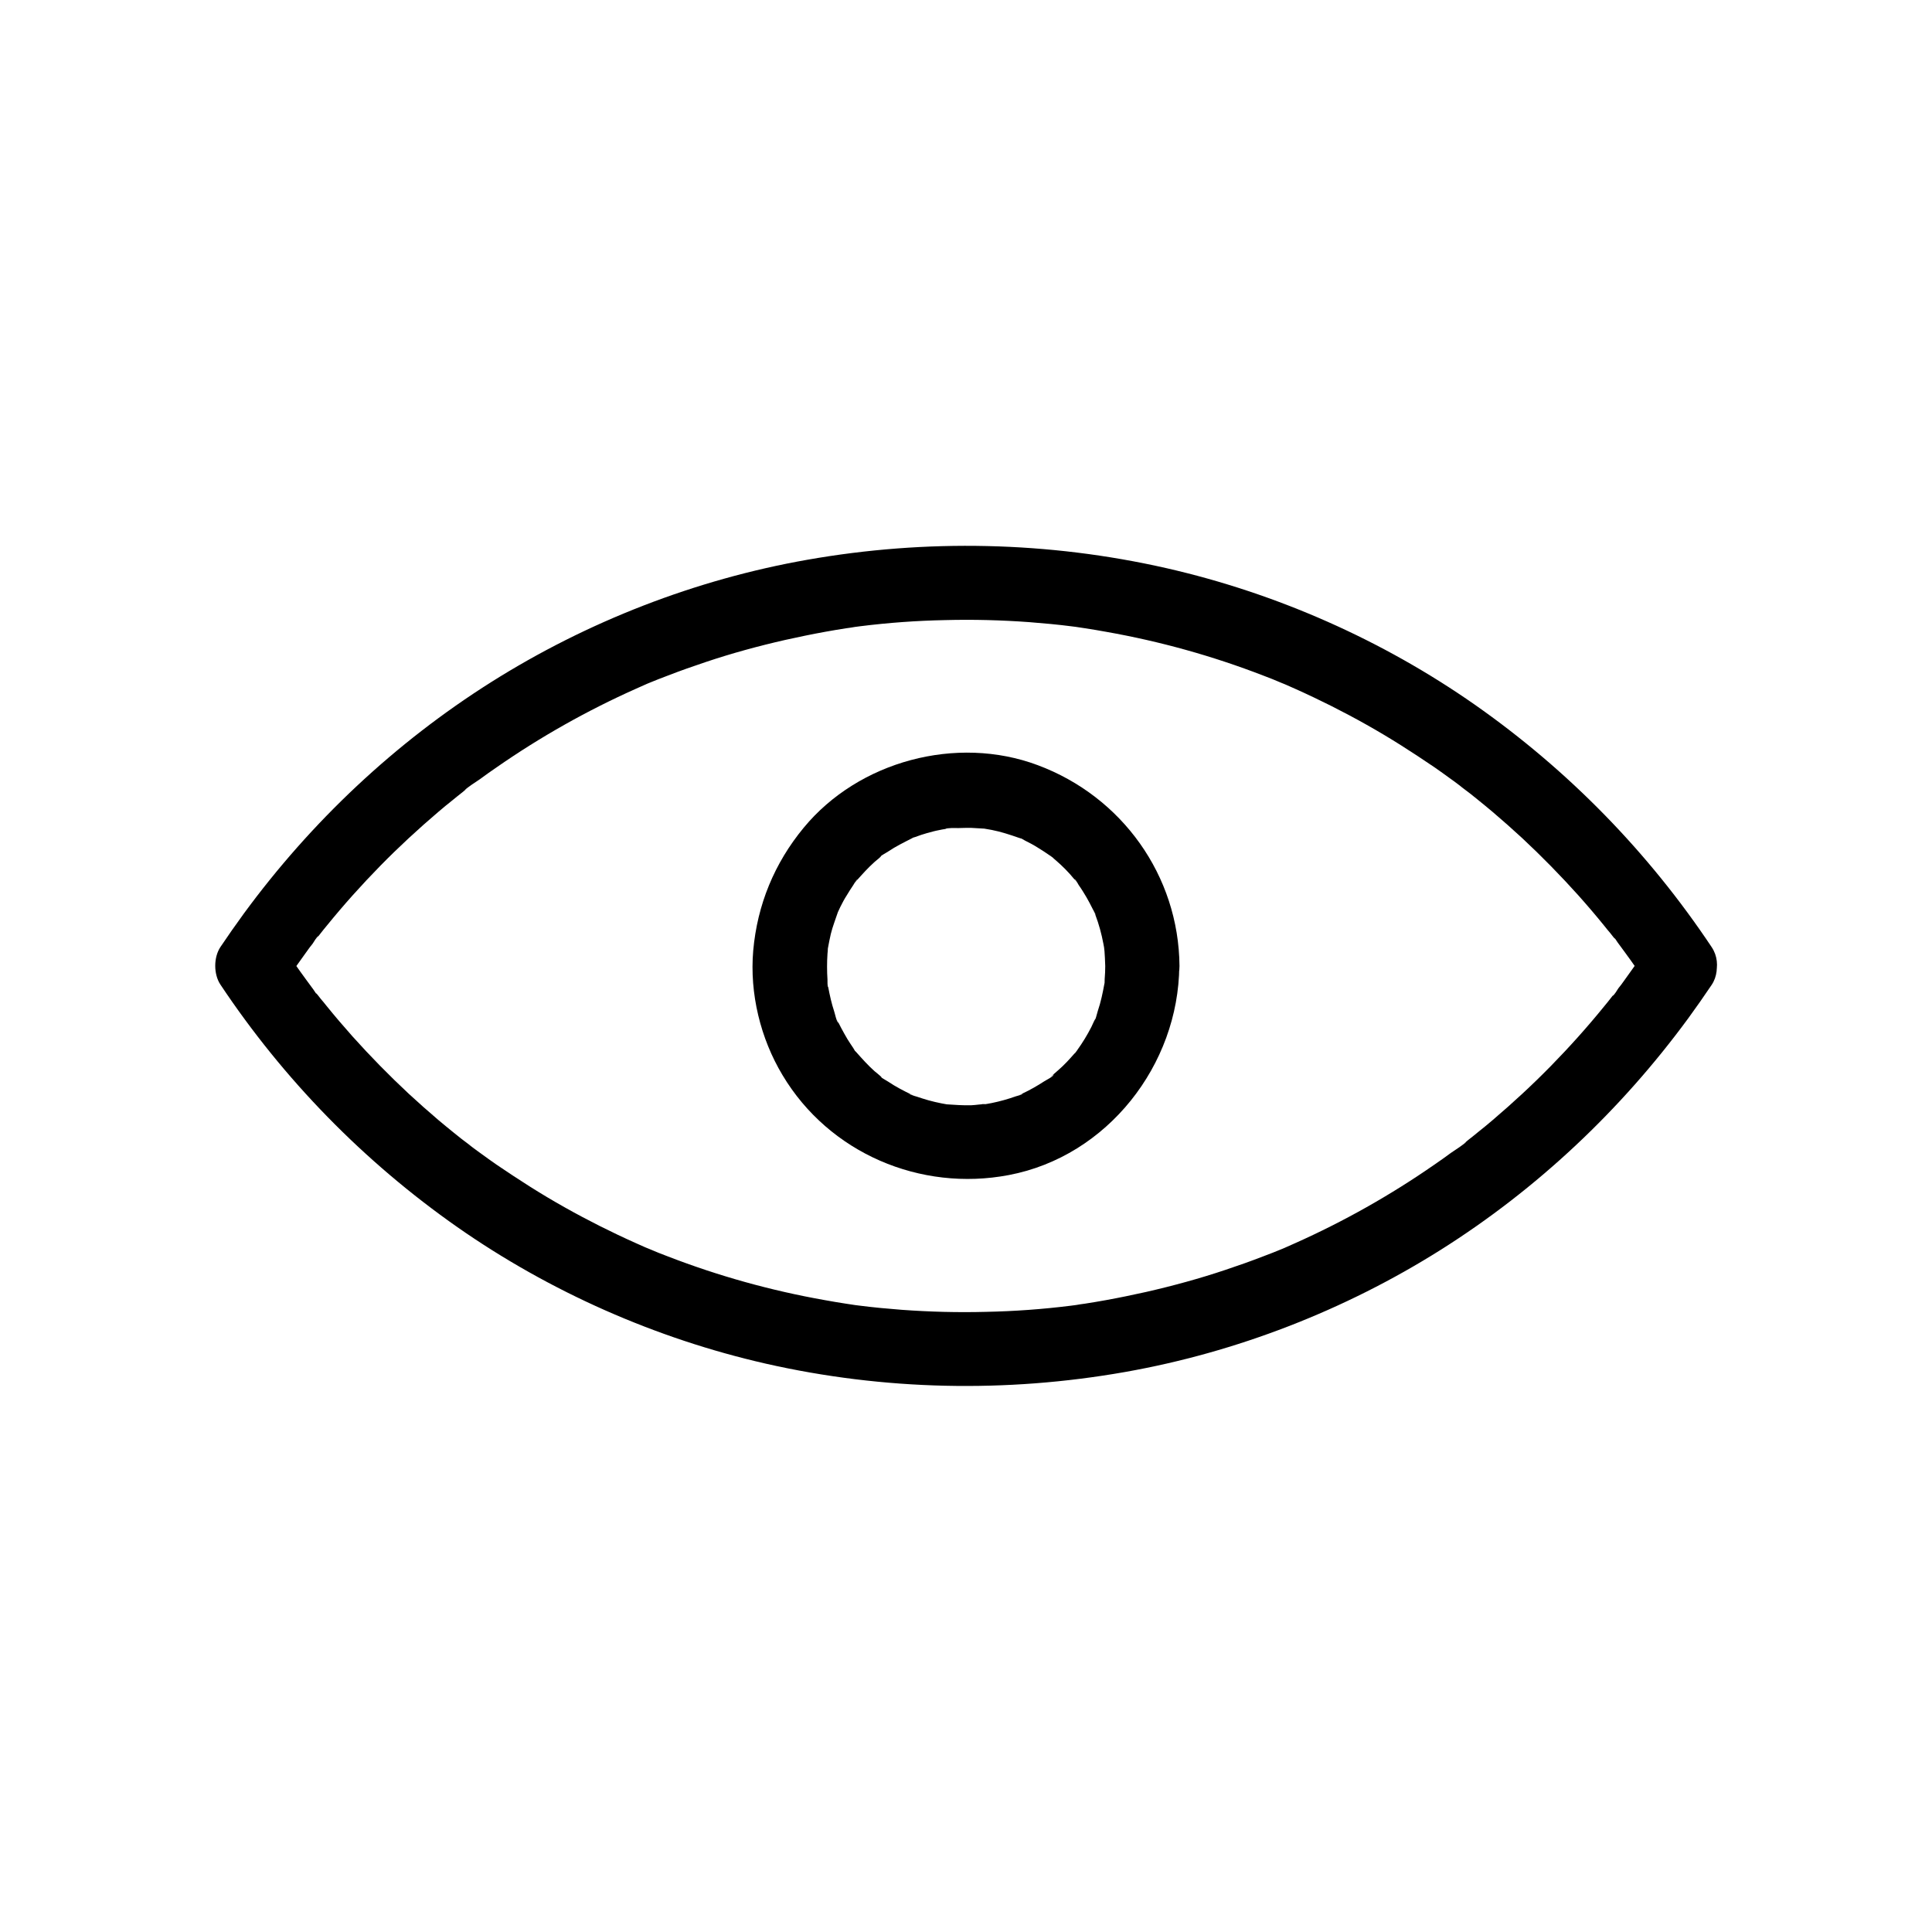
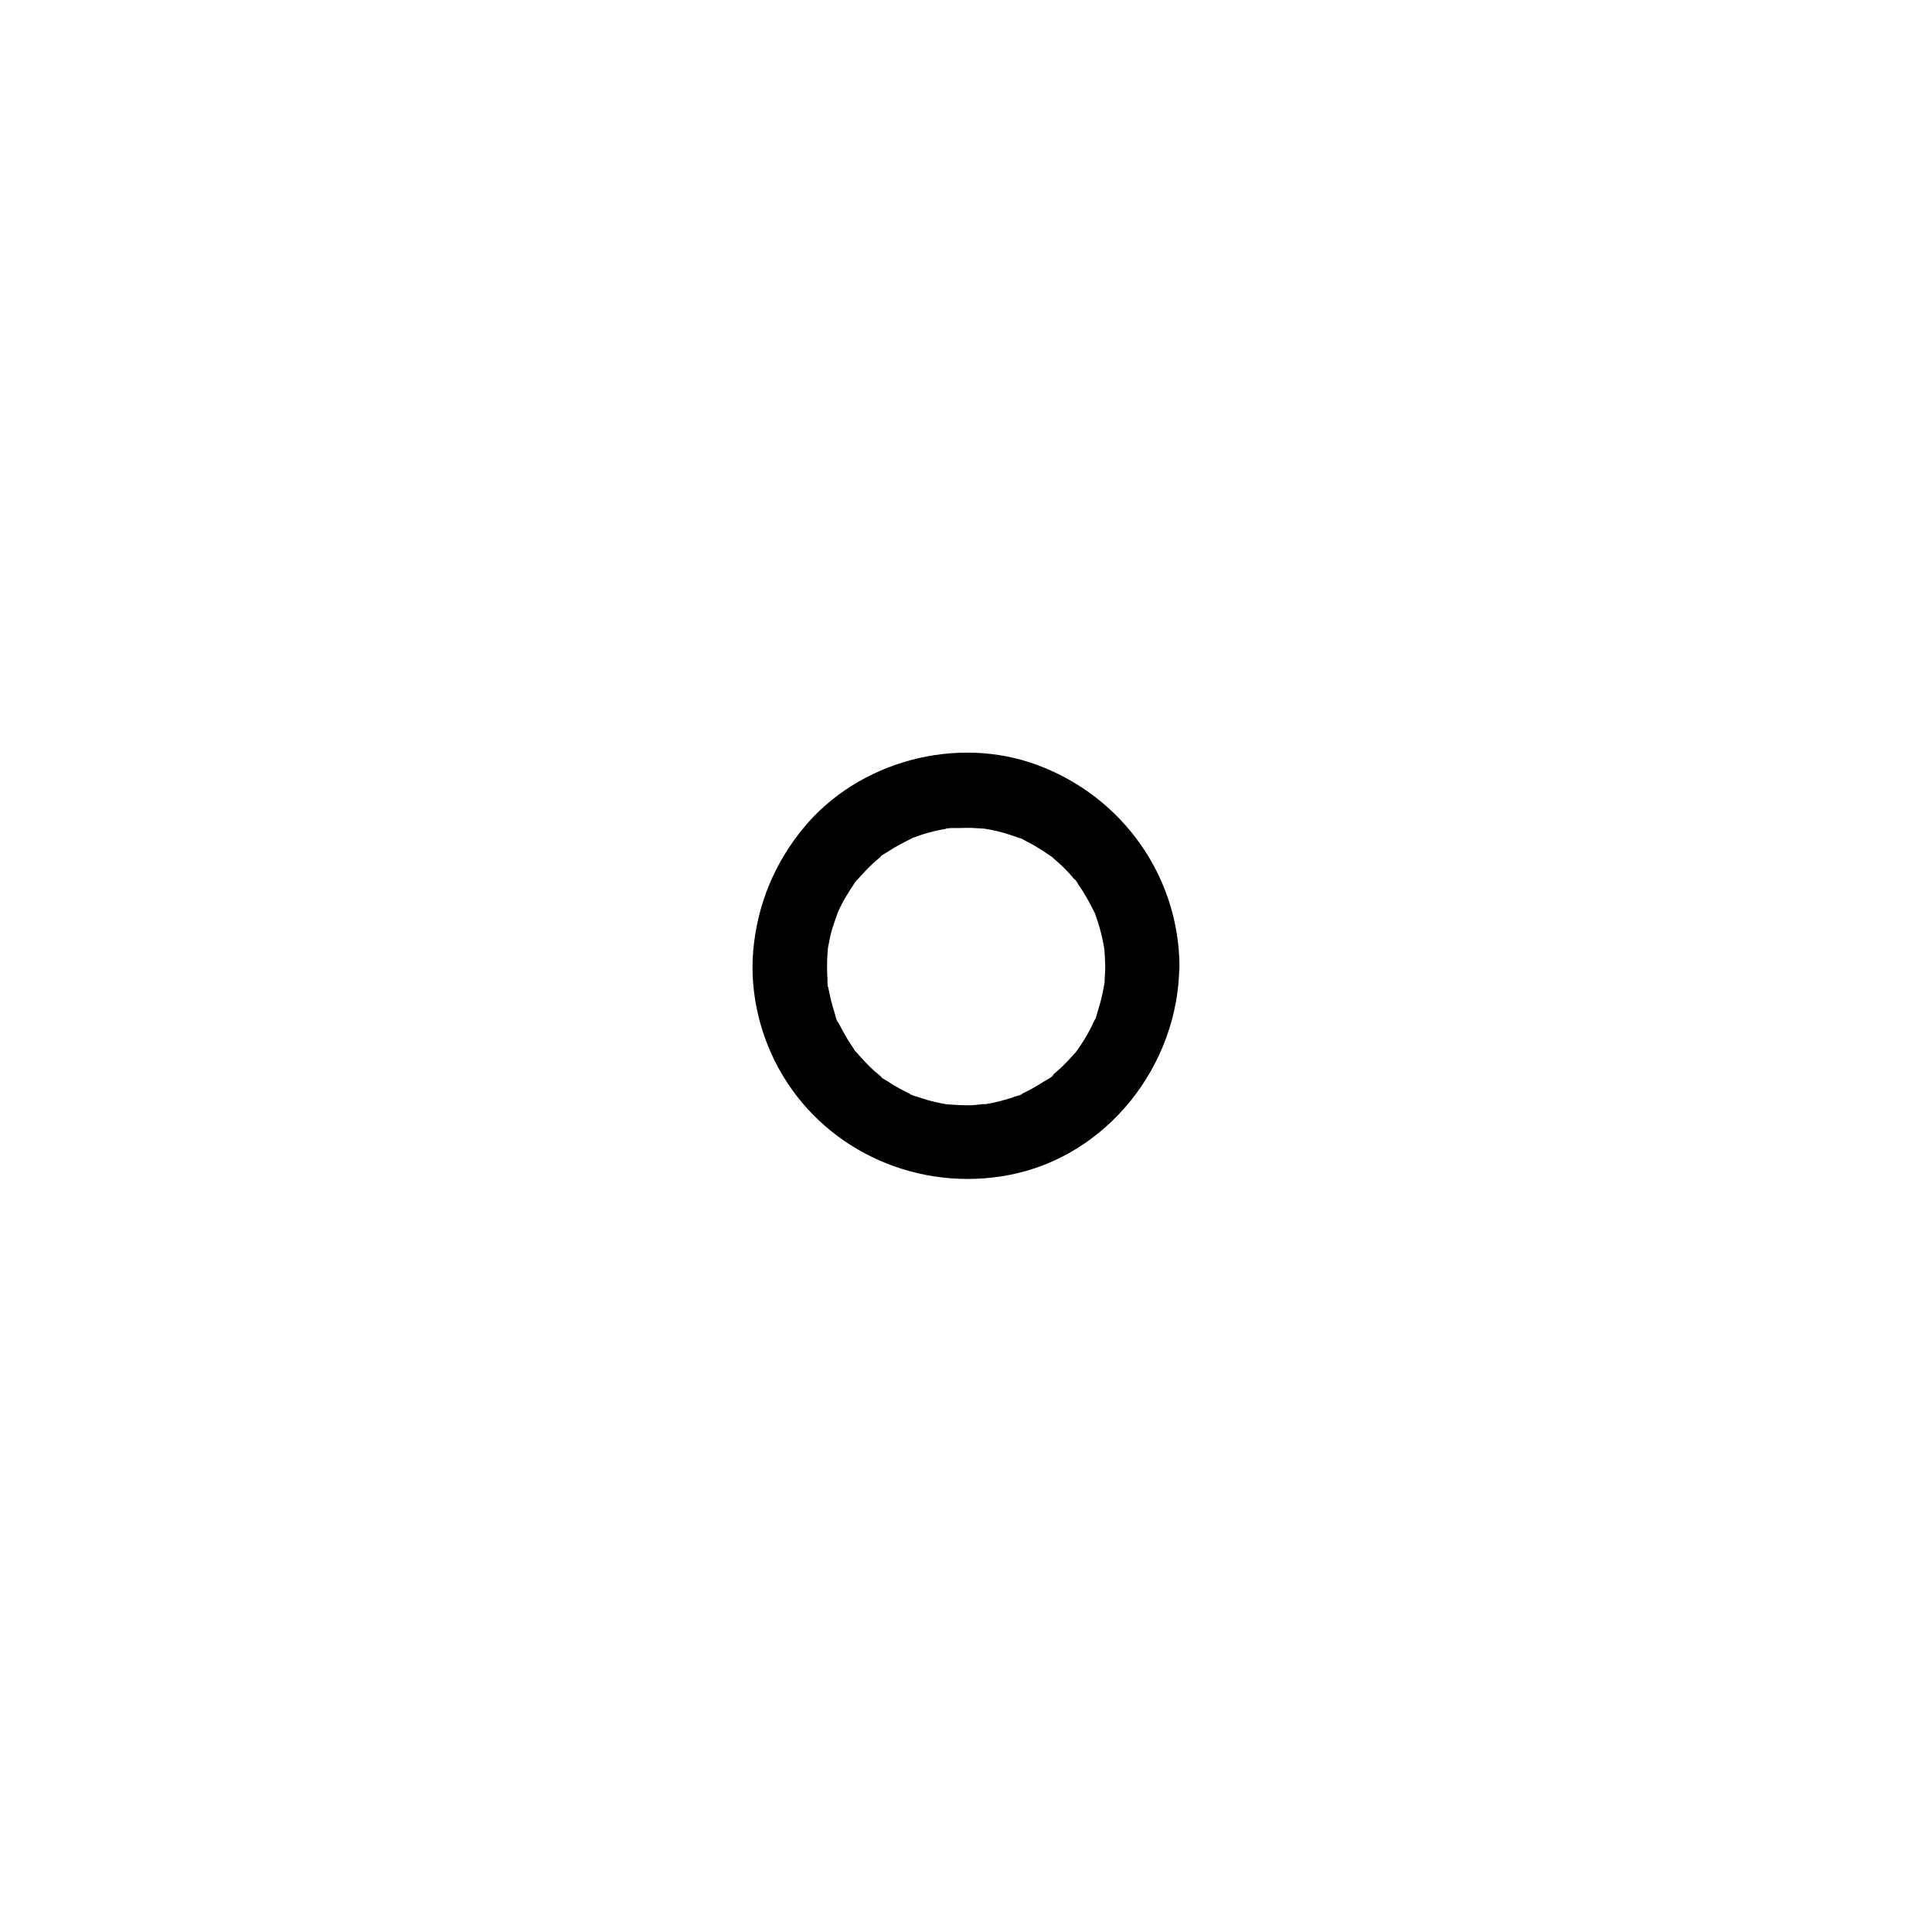
<svg xmlns="http://www.w3.org/2000/svg" fill="#000000" width="800px" height="800px" version="1.1" viewBox="144 144 512 512">
  <g>
-     <path d="m580.61 395.03c-2.016 3-4.082 5.953-6.199 8.855-0.492 0.688-0.984 1.379-1.523 2.016-0.246 0.344-1.133 1.918-1.523 2.016 0 0 1.133-1.477 0.441-0.59-0.297 0.395-0.59 0.738-0.887 1.133-0.59 0.738-1.18 1.523-1.82 2.262-4.477 5.512-9.199 10.773-14.168 15.844-4.871 4.969-9.988 9.691-15.301 14.219-1.277 1.082-2.559 2.164-3.887 3.199-0.738 0.59-1.477 1.23-2.262 1.82-0.297 0.246-0.59 0.441-0.836 0.688-0.195 0.148-0.395 0.297-0.59 0.441-0.59 0.441-0.395 0.297 0.543-0.441 0.098 0.344-3.641 2.707-4.035 3-1.477 1.082-2.902 2.117-4.43 3.148-11.609 8.07-24.008 15.055-36.898 20.812-0.887 0.395-1.77 0.789-2.656 1.18-1.625 0.738 1.625-0.688-0.688 0.297-1.672 0.688-3.394 1.379-5.117 2.016-3.297 1.277-6.641 2.461-10.035 3.59-6.887 2.312-13.922 4.231-21.059 5.856-3.543 0.789-7.086 1.523-10.629 2.164-1.871 0.344-3.691 0.641-5.559 0.934-0.738 0.098-1.477 0.195-2.262 0.344-1.82 0.246 0.051 0 0.395-0.051-0.641 0.098-1.23 0.148-1.871 0.246-7.477 0.934-14.957 1.477-22.484 1.625-7.477 0.195-14.906 0-22.336-0.543-3.789-0.297-7.578-0.641-11.367-1.133-0.395-0.051-0.738-0.098-1.133-0.148-1.426-0.195 1.82 0.246 0.344 0.051-0.887-0.148-1.723-0.246-2.609-0.395-1.871-0.297-3.738-0.59-5.559-0.934-14.219-2.508-28.191-6.394-41.672-11.609-1.574-0.59-3.199-1.23-4.773-1.918-0.441-0.195-0.887-0.344-1.328-0.543 0.246 0.098 1.969 0.836 0.344 0.148-0.887-0.395-1.77-0.789-2.656-1.18-3.199-1.426-6.394-2.953-9.543-4.527-6.348-3.199-12.594-6.691-18.648-10.527-2.953-1.871-5.856-3.789-8.758-5.758-1.379-0.984-2.754-1.918-4.133-2.953-0.688-0.492-1.379-0.984-2.016-1.477-0.395-0.297-0.789-0.59-1.133-0.887-0.246-0.195-1.871-1.426-0.738-0.543 1.082 0.836-1.031-0.836-1.277-0.984-0.641-0.543-1.328-1.031-1.969-1.574-1.379-1.133-2.805-2.262-4.184-3.445-2.656-2.262-5.266-4.574-7.824-6.938-5.164-4.82-10.137-9.891-14.859-15.152-2.41-2.707-4.723-5.41-6.988-8.215-0.441-0.543-0.887-1.133-1.379-1.672-0.297-0.395-0.59-0.738-0.887-1.133-0.836-1.031-0.297 0.148 0.195 0.297-0.344-0.098-1.082-1.426-1.328-1.723-0.641-0.887-1.277-1.723-1.918-2.609-2.066-2.805-4.035-5.656-6.004-8.609v9.938c2.016-3 4.082-5.953 6.199-8.855 0.492-0.688 0.984-1.379 1.523-2.016 0.246-0.344 1.133-1.918 1.523-2.016 0 0-1.133 1.477-0.441 0.59 0.297-0.395 0.59-0.738 0.887-1.133 0.59-0.738 1.18-1.523 1.82-2.262 4.477-5.512 9.199-10.773 14.168-15.844 4.871-4.969 9.988-9.691 15.301-14.219 1.277-1.082 2.559-2.164 3.887-3.199 0.738-0.59 1.477-1.23 2.262-1.82 0.297-0.246 0.59-0.441 0.836-0.688 0.195-0.148 0.395-0.297 0.59-0.441 0.59-0.441 0.395-0.297-0.543 0.441-0.098-0.344 3.641-2.707 4.035-3 1.477-1.082 2.902-2.117 4.43-3.148 11.609-8.07 24.008-15.055 36.898-20.812 0.887-0.395 1.77-0.789 2.656-1.18 1.625-0.738-1.625 0.688 0.688-0.297 1.672-0.688 3.394-1.379 5.117-2.016 3.297-1.277 6.641-2.461 10.035-3.59 6.887-2.312 13.922-4.231 21.059-5.856 3.543-0.789 7.086-1.523 10.629-2.164 1.871-0.344 3.691-0.641 5.559-0.934 0.738-0.098 1.477-0.195 2.262-0.344 1.82-0.246-0.051 0-0.395 0.051 0.641-0.098 1.23-0.148 1.871-0.246 7.477-0.934 14.957-1.477 22.484-1.625 7.477-0.195 14.906 0 22.336 0.543 3.789 0.297 7.578 0.641 11.367 1.133 0.395 0.051 0.738 0.098 1.133 0.148 1.426 0.195-1.82-0.246-0.344-0.051 0.887 0.148 1.723 0.246 2.609 0.395 1.871 0.297 3.738 0.59 5.559 0.934 14.219 2.508 28.191 6.394 41.672 11.609 1.574 0.59 3.199 1.23 4.773 1.918 0.441 0.195 0.887 0.344 1.328 0.543-0.246-0.098-1.969-0.836-0.344-0.148 0.887 0.395 1.77 0.789 2.656 1.18 3.199 1.426 6.394 2.953 9.543 4.527 6.348 3.199 12.594 6.691 18.648 10.527 2.953 1.871 5.856 3.789 8.758 5.758 1.379 0.984 2.754 1.918 4.133 2.953 0.688 0.492 1.379 0.984 2.016 1.477 0.395 0.297 0.789 0.59 1.133 0.887 0.246 0.195 1.871 1.426 0.738 0.543-1.082-0.836 1.031 0.836 1.277 0.984 0.641 0.543 1.328 1.031 1.969 1.574 1.379 1.133 2.805 2.262 4.184 3.445 2.656 2.262 5.266 4.574 7.824 6.938 5.164 4.82 10.137 9.891 14.859 15.152 2.41 2.707 4.723 5.41 6.988 8.215 0.441 0.543 0.887 1.133 1.379 1.672 0.297 0.395 0.59 0.738 0.887 1.133 0.836 1.031 0.297-0.148-0.195-0.297 0.344 0.098 1.082 1.426 1.328 1.723 0.641 0.887 1.277 1.723 1.918 2.609 2.066 2.805 4.035 5.656 6.004 8.609 2.856 4.281 8.809 6.543 13.48 3.543 4.281-2.754 6.594-8.855 3.543-13.48-16.777-25.191-38.031-46.938-62.828-64.305-24.5-17.121-52.547-29.52-81.723-36.164-31.242-7.086-63.617-7.773-95.152-2.215-29.621 5.215-58.305 16.383-83.691 32.375-25.586 16.137-47.773 37.047-65.633 61.402-2.117 2.902-4.184 5.856-6.199 8.855-1.82 2.754-1.82 7.184 0 9.938 16.777 25.191 38.031 46.938 62.828 64.305 24.5 17.121 52.547 29.52 81.723 36.164 31.242 7.086 63.617 7.773 95.152 2.215 29.57-5.215 58.301-16.383 83.688-32.375 25.586-16.137 47.773-37.047 65.633-61.402 2.117-2.902 4.184-5.856 6.199-8.855 2.856-4.281 0.984-11.07-3.543-13.48-4.965-2.609-10.426-1.035-13.477 3.543z" />
    <path d="m436.9 400c0 1.133-0.051 2.262-0.148 3.445 0 0.246 0 1.871-0.195 2.016 0.195-0.148 0.344-2.117 0.098-0.641-0.441 2.41-0.934 4.773-1.723 7.086-0.148 0.441-0.688 2.856-1.133 3.051 0.641-0.344 0.836-1.82 0.098-0.246-0.246 0.492-0.441 0.984-0.688 1.477-1.082 2.117-2.312 4.133-3.691 6.051-0.148 0.195-0.59 0.984-0.738 1.031 0.246-0.344 0.492-0.641 0.738-0.984-0.246 0.344-0.543 0.641-0.836 0.984-0.641 0.738-1.277 1.426-1.918 2.117-0.738 0.789-1.523 1.523-2.312 2.215-0.395 0.344-0.789 0.688-1.18 1.031-0.344 0.297-0.641 0.543-0.984 0.836 0.344-0.246 0.641-0.492 0.984-0.738-0.195 0.641-2.016 1.477-2.609 1.871-0.887 0.59-1.82 1.133-2.754 1.672-0.934 0.543-1.918 1.031-2.856 1.477-0.195 0.098-0.395 0.195-0.59 0.297-0.984 0.441-0.789 0.344 0.543-0.195-0.148 0.297-1.574 0.59-1.82 0.688-2.066 0.738-4.184 1.328-6.348 1.77-0.441 0.098-0.887 0.148-1.328 0.246-0.836 0.148-2.559-0.051-0.051 0.051-1.328-0.051-2.754 0.246-4.082 0.297-2.164 0.051-4.328-0.098-6.496-0.246-1.477-0.098 2.508 0.441 0.297 0.051-0.543-0.098-1.082-0.195-1.625-0.297-1.18-0.246-2.363-0.492-3.543-0.836-1.031-0.297-2.117-0.641-3.148-0.984-0.246-0.098-1.723-0.441-1.82-0.688 0 0 2.262 1.031 0.543 0.195-2.117-1.031-4.231-2.117-6.199-3.445-0.492-0.344-2.363-1.277-2.609-1.871 0.246 0.641 1.426 1.18 0.492 0.344-0.492-0.441-0.984-0.836-1.477-1.23-1.77-1.574-3.297-3.297-4.871-5.066-0.836-0.934-0.297 0.195 0.344 0.492-0.344-0.148-0.934-1.23-1.133-1.574-0.543-0.789-1.082-1.625-1.574-2.41-0.543-0.934-1.082-1.871-1.574-2.805-0.246-0.492-0.492-0.984-0.738-1.426-0.195-0.395-0.344-0.789-0.543-1.18 0.148 0.395 0.344 0.789 0.492 1.133-0.492-0.195-0.934-2.508-1.133-3.051-0.344-1.031-0.641-2.117-0.887-3.148-0.246-1.082-0.492-2.164-0.688-3.246-0.051-0.195-0.051-0.441-0.098-0.641-0.148-1.082-0.148-0.887 0.098 0.641-0.246-0.148-0.195-1.77-0.195-2.016-0.148-2.262-0.148-4.574 0-6.84 0.051-0.441 0.098-0.887 0.098-1.328 0.148-2.363-0.395 2.262 0-0.051 0.246-1.328 0.492-2.609 0.789-3.887 0.492-2.016 1.277-3.938 1.918-5.902 0.395-1.328-1.031 2.215-0.098 0.246 0.246-0.492 0.441-0.984 0.688-1.477 0.543-1.082 1.082-2.117 1.723-3.102 0.543-0.934 1.133-1.82 1.723-2.707 0.195-0.297 0.789-1.426 1.133-1.574-0.051 0-1.523 1.871-0.344 0.492 1.574-1.77 3.102-3.492 4.871-5.066 0.395-0.344 0.836-0.688 1.23-1.031 1.133-0.984 0.098-0.836-0.246 0.148 0.246-0.59 2.117-1.523 2.609-1.871 1.969-1.328 4.082-2.363 6.199-3.445 1.277-0.641-0.395-0.098-0.543 0.195 0.148-0.246 1.23-0.492 1.523-0.59 1.031-0.395 2.066-0.738 3.102-1.031 1.082-0.297 2.117-0.59 3.199-0.789 0.543-0.098 1.082-0.246 1.625-0.297 0.441-0.098 0.887-0.148 1.328-0.195-0.441 0.051-0.836 0.098-1.277 0.195 0.246-0.344 2.856-0.246 3.394-0.246 1.133-0.051 2.312-0.051 3.445-0.051 1.133 0.051 2.262 0.148 3.394 0.195 2.363 0.195-2.262-0.441 0.051 0 0.641 0.098 1.328 0.246 1.969 0.344 2.508 0.492 4.871 1.277 7.281 2.117 1.723 0.59 0.246-0.344-0.246-0.148 0.246-0.098 1.426 0.641 1.77 0.836 1.18 0.59 2.312 1.18 3.394 1.871 1.082 0.641 2.164 1.379 3.246 2.117 0.051 0.051 0.984 0.59 1.031 0.738-1.133-0.887-1.277-0.984-0.492-0.344 0.344 0.297 0.641 0.543 0.984 0.836 1.77 1.523 3.445 3.199 4.922 5.019 0.148 0.148 0.297 0.344 0.395 0.492 0.641 0.836 0.543 0.641-0.344-0.492 0.395 0.148 0.934 1.23 1.133 1.574 0.738 1.031 1.426 2.164 2.066 3.246 0.59 1.031 1.133 2.066 1.672 3.148 0.098 0.246 0.789 1.277 0.688 1.477-0.543-1.379-0.641-1.523-0.246-0.543 0.098 0.195 0.148 0.395 0.246 0.59 0.934 2.461 1.625 5.019 2.117 7.625 0.098 0.441 0.148 0.887 0.246 1.328 0.148 1.082 0.148 0.887-0.098-0.641 0.051 0.441 0.098 0.887 0.148 1.328 0.094 1.133 0.141 2.512 0.191 3.891 0.051 5.164 4.477 10.086 9.84 9.84 5.312-0.246 9.891-4.328 9.84-9.84-0.195-23.961-15.254-44.918-37.59-53.234-21.453-8.02-47.43-1.082-61.992 16.582-7.773 9.398-12.301 20.418-13.383 32.57-0.984 11.367 1.918 23.273 7.773 33.012 12.348 20.664 36.508 30.945 59.977 26.469 26.125-4.969 44.969-29.176 45.164-55.398 0.051-5.164-4.574-10.086-9.84-9.84-5.312 0.246-9.789 4.328-9.789 9.84z" />
  </g>
</svg>